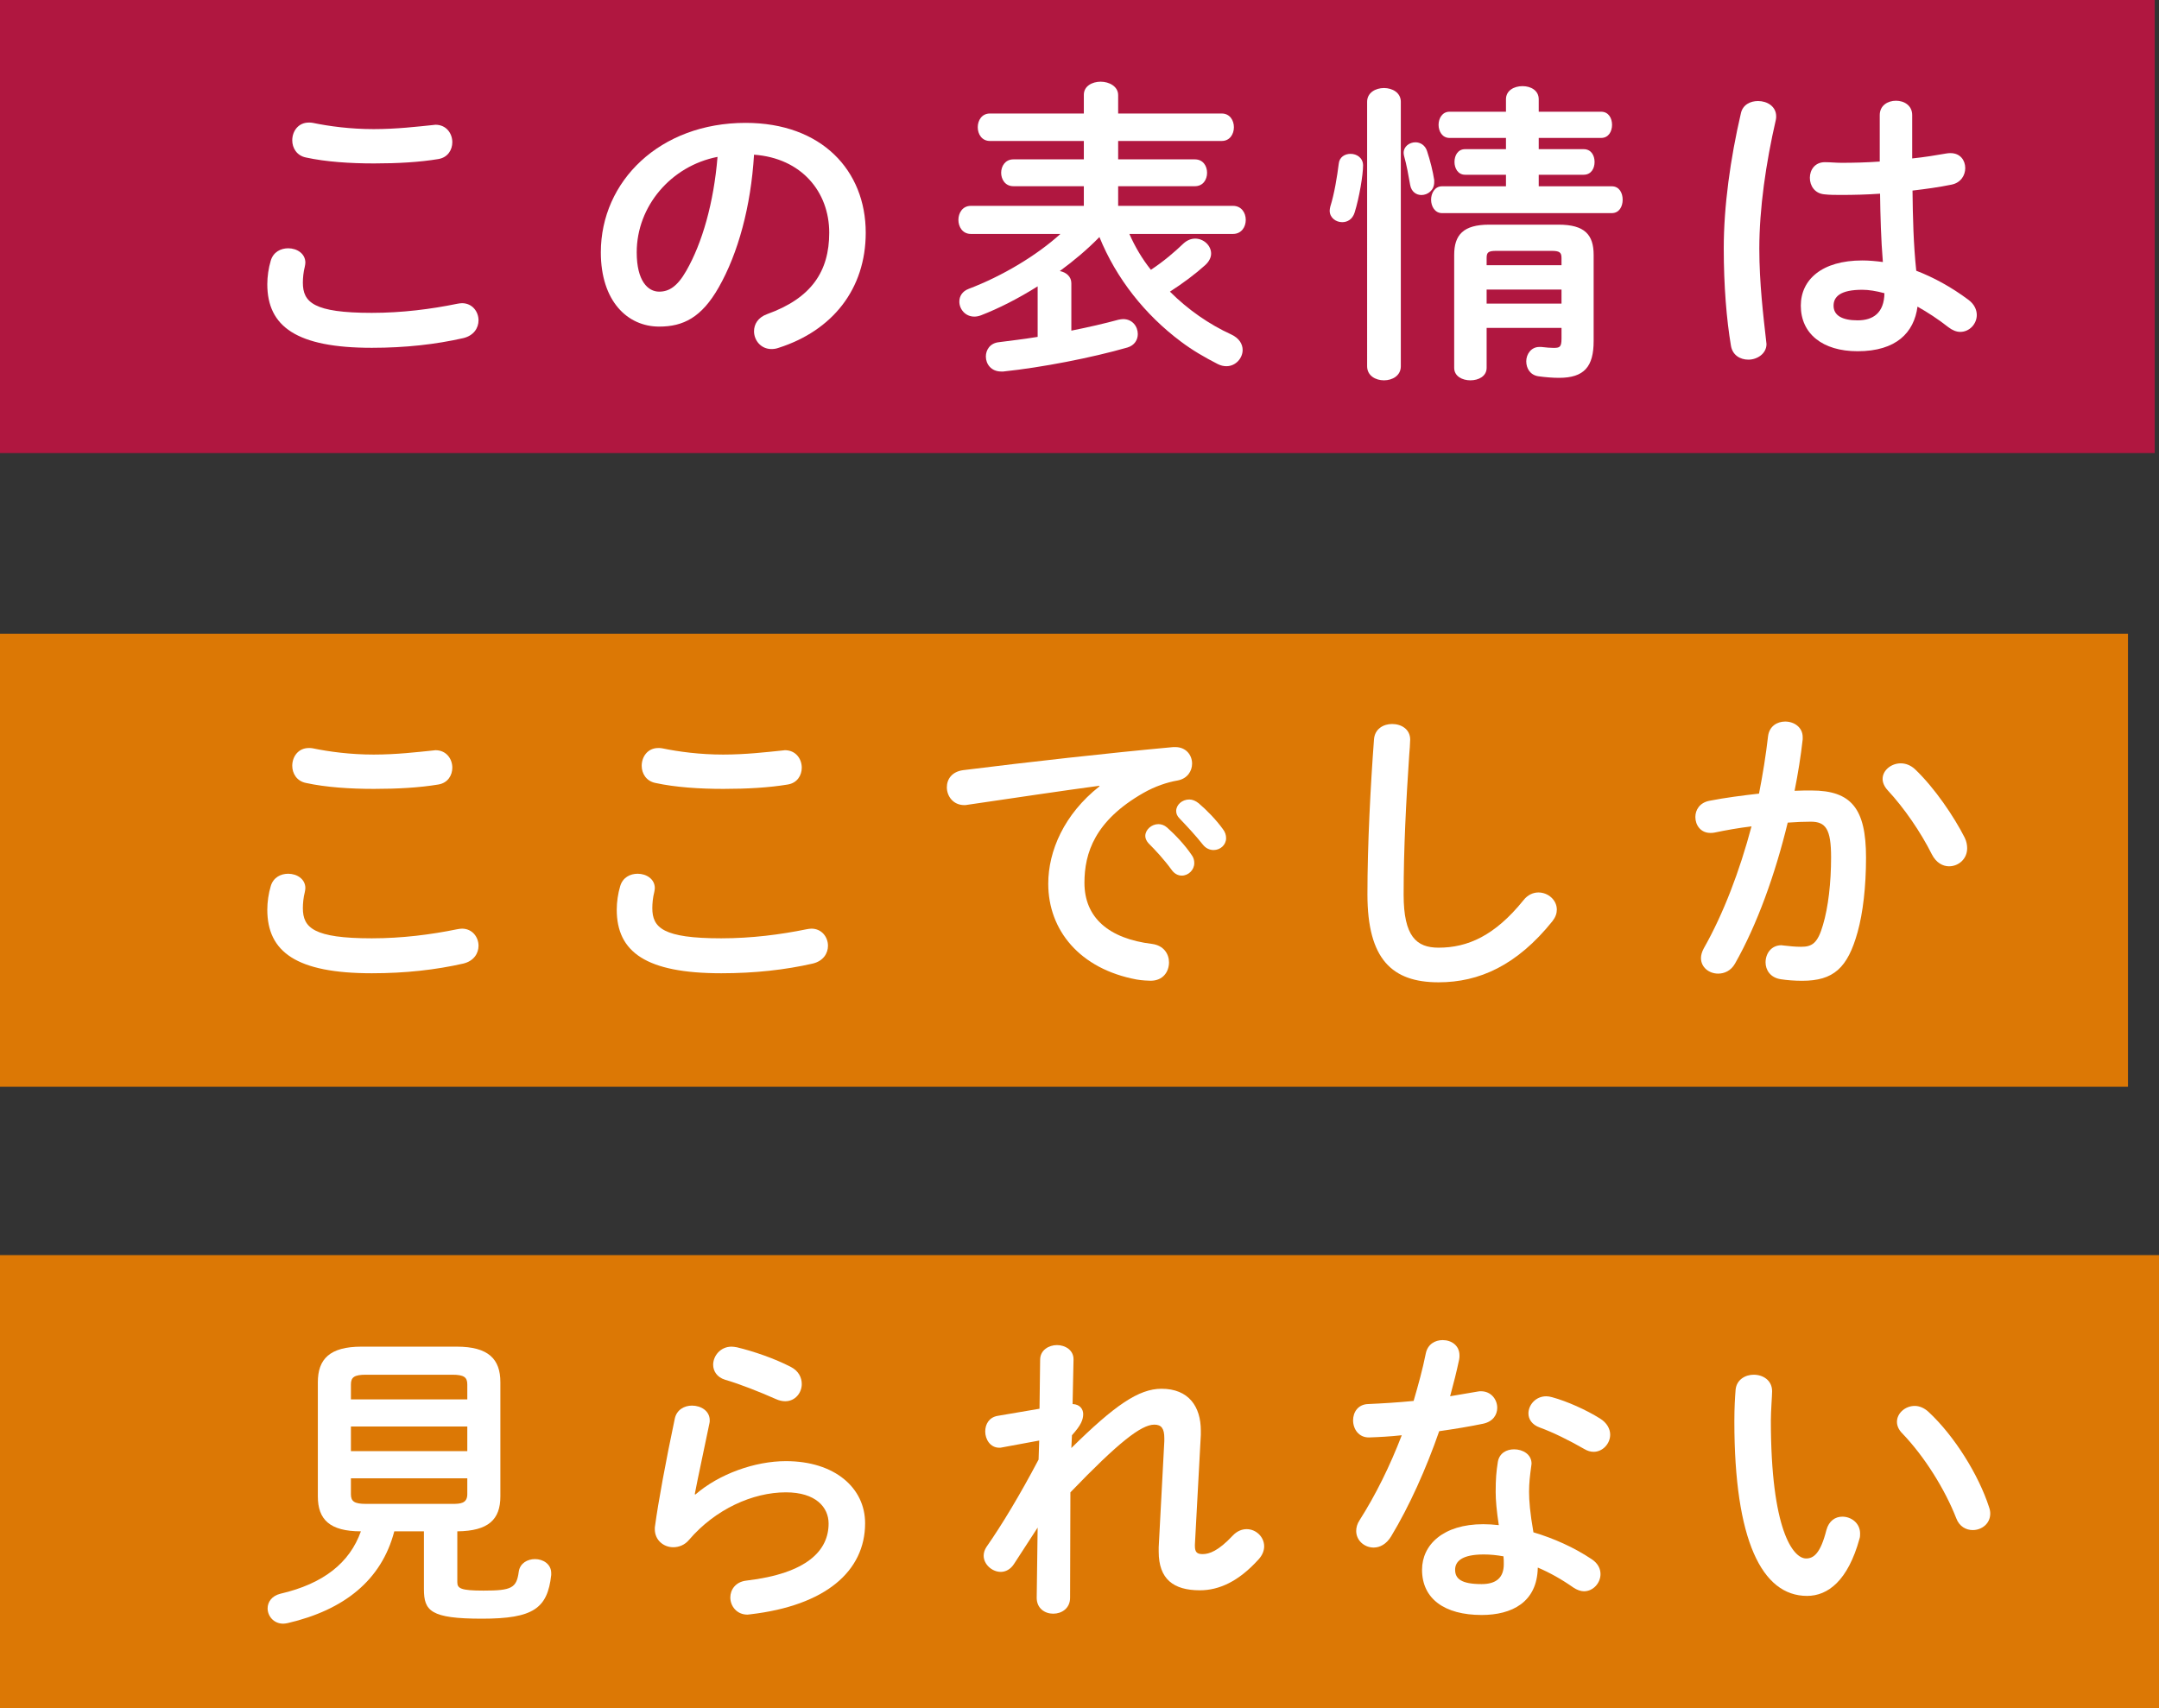
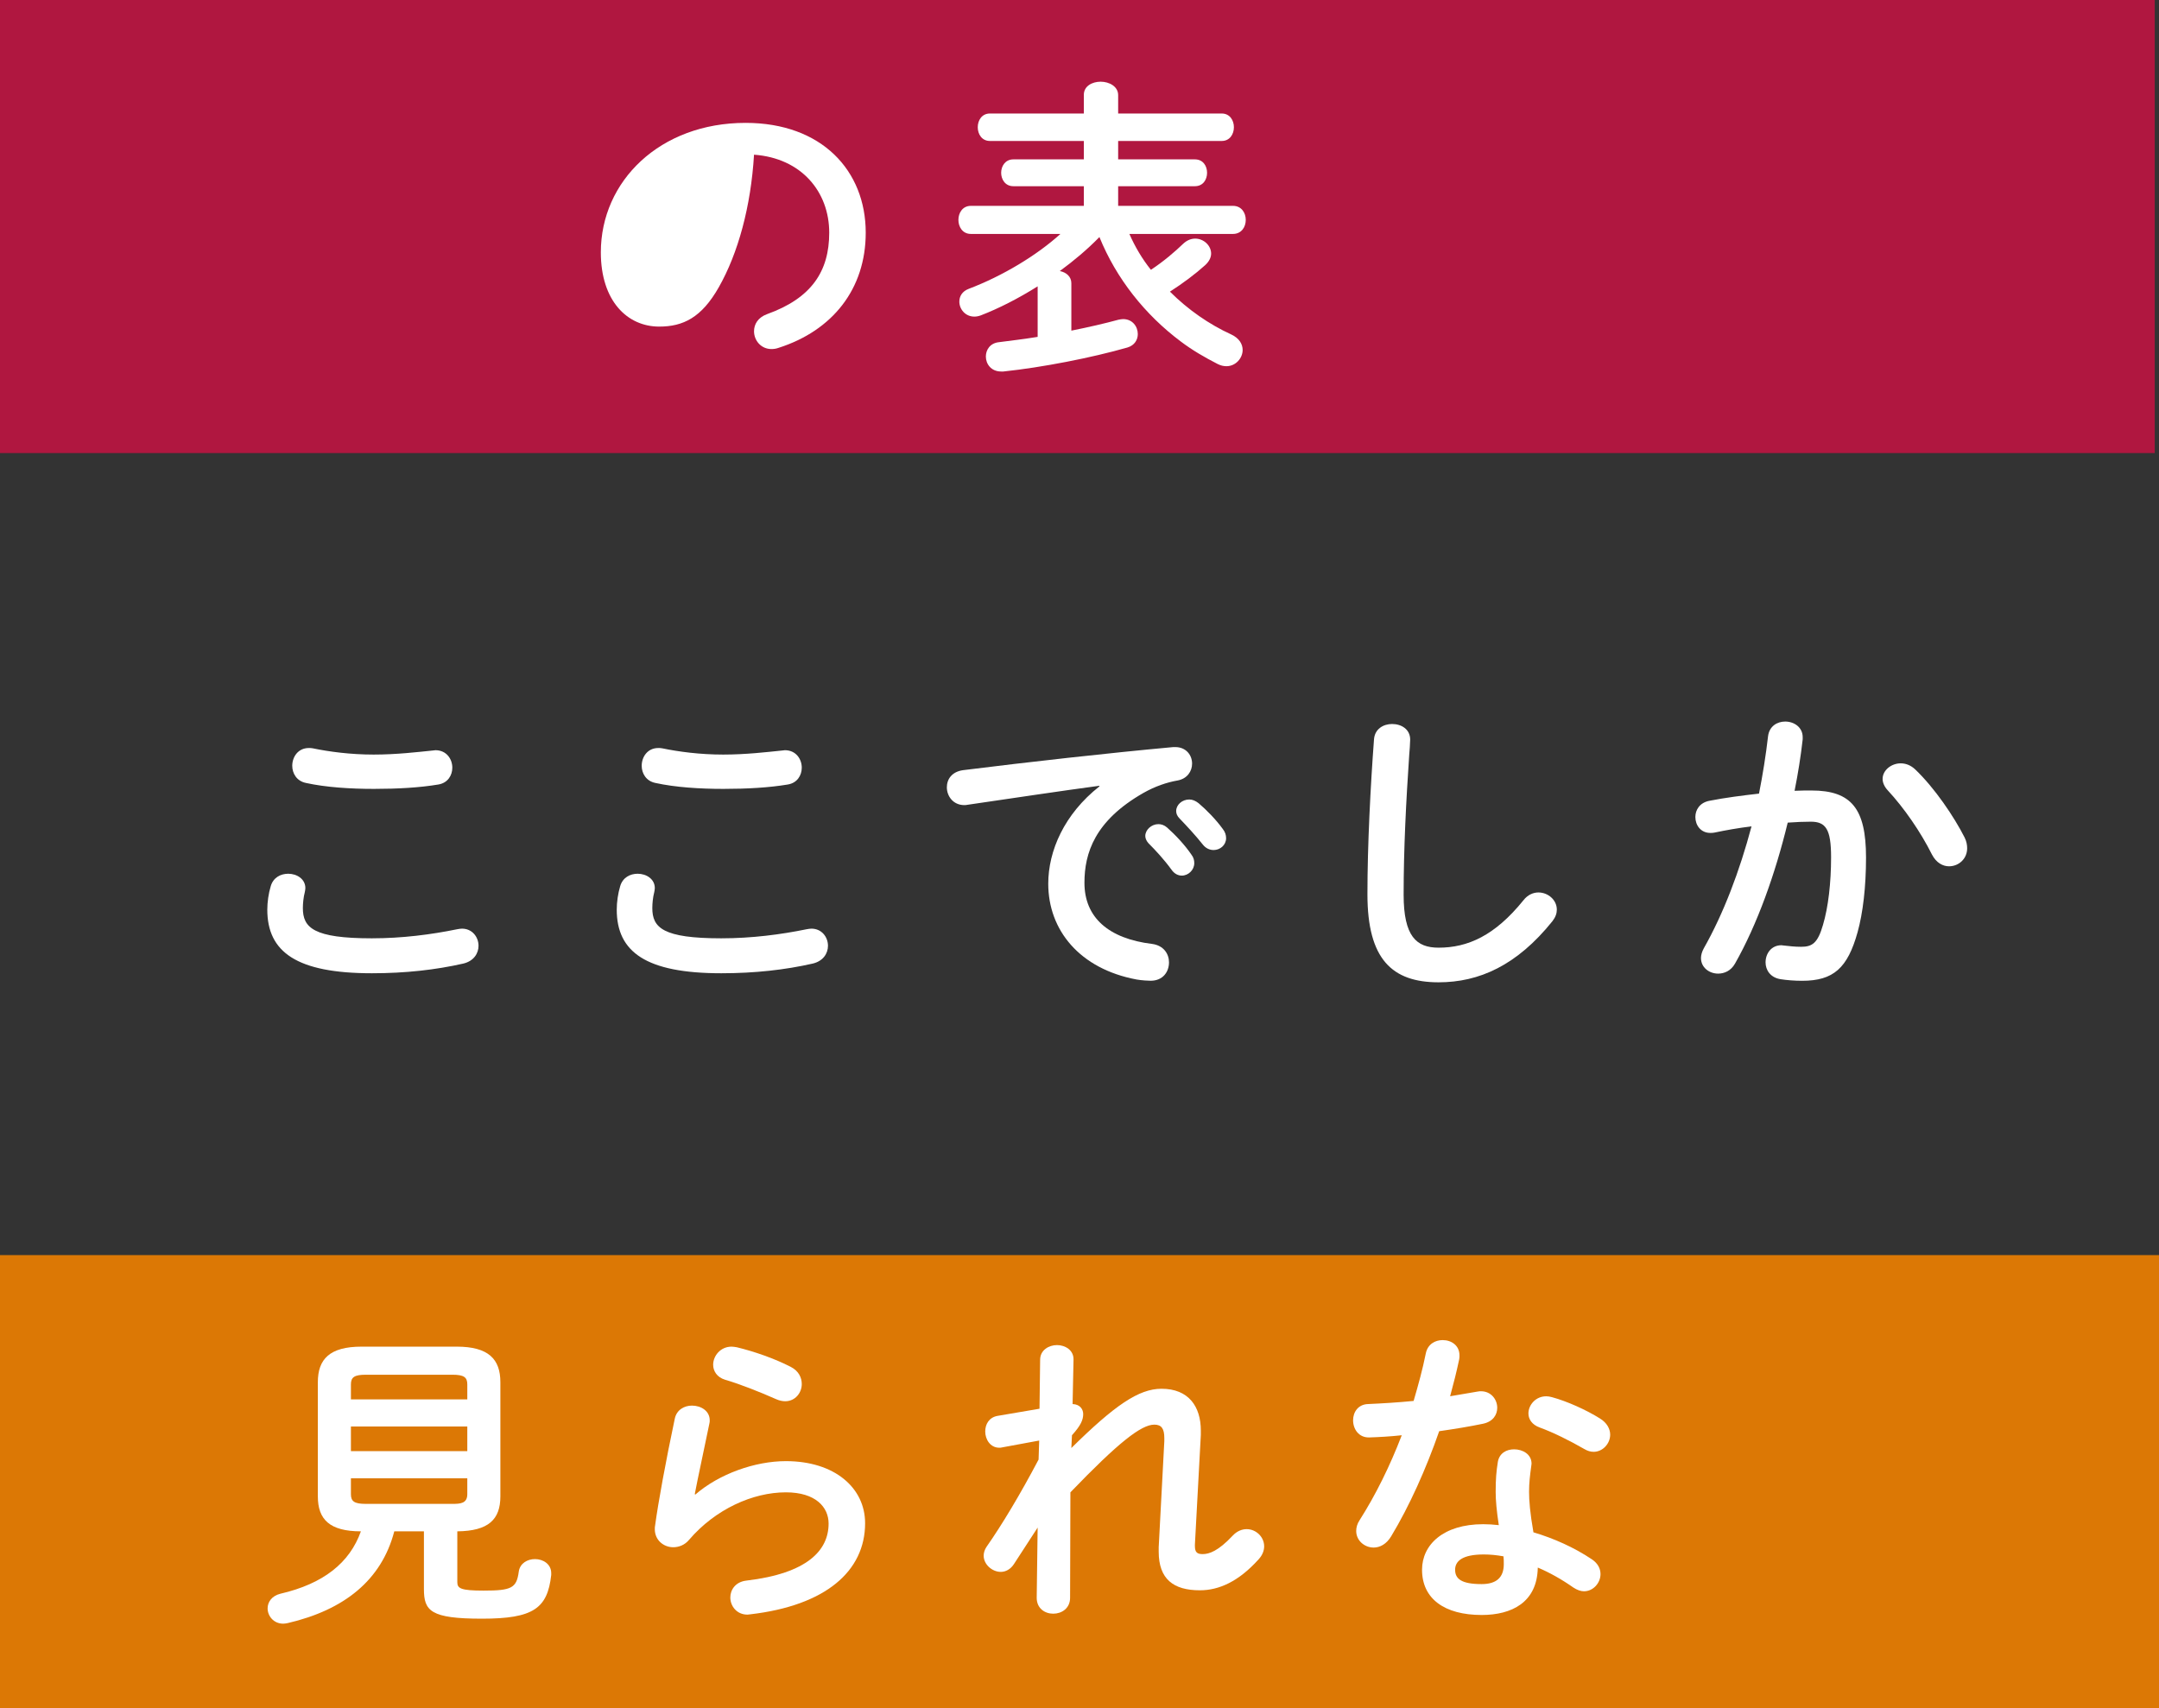
<svg xmlns="http://www.w3.org/2000/svg" id="_レイヤー_2" viewBox="0 0 484.38 383.28">
  <rect x="0" y="0" width="484.38" height="383.28" fill="#333333" stroke="none" />
  <g id="FV">
    <g>
      <rect y="0" width="483.42" height="101.66" style="fill:#be1442; opacity:.9;" />
-       <rect y="142.19" width="477.42" height="101.66" style="fill:#ee8000; opacity:.9;" />
      <rect y="281.62" width="484.38" height="101.66" style="fill:#ee8000; opacity:.9;" />
      <g>
-         <path d="M59.97,63.76c0-1.68,.28-3.64,.77-5.25,.56-1.96,2.24-2.8,3.92-2.8,1.96,0,3.85,1.19,3.85,3.22,0,.28-.07,.63-.14,.98-.28,1.05-.42,2.45-.42,3.5,0,4.41,2.38,6.79,15.47,6.79,6.79,0,13.3-.84,19.11-2.03,.42-.07,.77-.14,1.12-.14,2.31,0,3.71,1.89,3.71,3.85,0,1.68-1.05,3.43-3.43,3.99-6.16,1.4-12.95,2.17-20.51,2.17-16.87,0-23.45-4.76-23.45-14.28Zm23.87-34.79c5.11,0,9.8-.56,13.23-.91,.21,0,.42-.07,.63-.07,2.45,0,3.78,1.96,3.78,3.92,0,1.68-.98,3.43-3.15,3.78-4.2,.7-9.1,.98-14.42,.98s-10.78-.35-15.26-1.33c-2.1-.42-3.08-2.17-3.08-3.85,0-2.03,1.33-3.99,3.71-3.99,.28,0,.63,0,.91,.07,3.71,.77,8.47,1.4,13.65,1.4Z" style="fill:#fff;" />
-         <path d="M134.8,56.62c0-15.96,13.23-29.05,32.48-29.05,17.08,0,26.95,10.71,26.95,24.64,0,12.67-7.49,21.98-19.53,25.83-.56,.21-1.12,.28-1.61,.28-2.38,0-3.92-1.96-3.92-3.99,0-1.54,.84-3.08,2.94-3.85,9.94-3.57,13.93-9.59,13.93-18.27,0-9.17-6.23-16.73-16.87-17.5-.7,11.62-3.57,22.12-7.91,29.75-3.85,6.79-7.98,8.82-13.37,8.82-7.14,0-13.09-5.74-13.09-16.66Zm8.05,0c0,6.44,2.52,8.82,5.04,8.82,2.17,0,4.06-1.12,6.09-4.69,3.57-6.23,6.16-15.26,7-25.55-10.43,2.03-18.13,11.06-18.13,21.42Z" style="fill:#fff;" />
+         <path d="M134.8,56.62c0-15.96,13.23-29.05,32.48-29.05,17.08,0,26.95,10.71,26.95,24.64,0,12.67-7.49,21.98-19.53,25.83-.56,.21-1.12,.28-1.61,.28-2.38,0-3.92-1.96-3.92-3.99,0-1.54,.84-3.08,2.94-3.85,9.94-3.57,13.93-9.59,13.93-18.27,0-9.17-6.23-16.73-16.87-17.5-.7,11.62-3.57,22.12-7.91,29.75-3.85,6.79-7.98,8.82-13.37,8.82-7.14,0-13.09-5.74-13.09-16.66Zm8.05,0Z" style="fill:#fff;" />
        <path d="M253.38,52.49c1.26,2.87,2.87,5.6,4.83,8.05,2.87-1.89,5.39-4.06,7.28-5.88,.84-.77,1.75-1.12,2.66-1.12,1.89,0,3.57,1.54,3.57,3.36,0,.84-.42,1.75-1.33,2.59-2.17,1.96-4.97,4.06-7.91,5.95,4.06,4.06,8.82,7.35,13.72,9.59,1.82,.84,2.59,2.17,2.59,3.5,0,1.82-1.54,3.64-3.64,3.64-.63,0-1.26-.14-1.96-.49-2.87-1.47-5.67-3.08-8.26-5.04-8.05-6.02-14.49-14.14-18.27-23.45-2.73,2.8-5.74,5.32-8.89,7.63,1.47,.28,2.59,1.26,2.59,2.73v10.64c3.85-.77,7.49-1.61,10.57-2.45,.35-.07,.77-.14,1.05-.14,2.1,0,3.29,1.68,3.29,3.36,0,1.26-.7,2.52-2.31,3.01-8.05,2.31-19.18,4.48-27.86,5.39h-.49c-2.24,0-3.43-1.68-3.43-3.36,0-1.47,.91-3.01,2.94-3.22,2.73-.35,5.67-.7,8.68-1.19v-11.34c-4.34,2.73-8.75,4.97-12.74,6.51-.56,.21-1.05,.28-1.47,.28-2.03,0-3.36-1.68-3.36-3.36,0-1.19,.63-2.31,2.1-2.87,7.56-2.87,15.26-7.49,20.58-12.32h-20.09c-1.89,0-2.8-1.61-2.8-3.15s.91-3.15,2.8-3.15h25.34v-4.41h-15.82c-1.82,0-2.73-1.54-2.73-3.01s.91-3.01,2.73-3.01h15.82v-4.13h-21.07c-1.82,0-2.73-1.54-2.73-3.08s.91-3.08,2.73-3.08h21.07v-4.2c0-1.96,1.89-2.94,3.78-2.94s3.92,1.05,3.92,3.01v4.13h23.24c1.82,0,2.73,1.54,2.73,3.08s-.91,3.08-2.73,3.08h-23.24v4.13h17.22c1.82,0,2.73,1.47,2.73,3.01s-.91,3.01-2.73,3.01h-17.22v4.41h25.76c1.89,0,2.87,1.54,2.87,3.15s-.98,3.15-2.87,3.15h-23.24Z" style="fill:#fff;" />
-         <path d="M303.01,34.52c1.4,0,2.8,.91,2.8,2.59,0,2.1-.84,7.21-1.89,10.57-.49,1.54-1.61,2.17-2.8,2.17-1.4,0-2.8-.98-2.8-2.59,0-.28,.07-.56,.14-.91,.91-2.87,1.54-6.79,1.89-9.59,.14-1.54,1.4-2.24,2.66-2.24Zm11.27,47.67c0,2.1-1.89,3.15-3.78,3.15s-3.78-1.05-3.78-3.15V22.83c0-2.03,1.89-3.08,3.78-3.08s3.78,1.05,3.78,3.08v59.37Zm7.49-41.79v.49c0,1.82-1.47,2.87-2.87,2.87-1.12,0-2.24-.7-2.52-2.24-.35-2.03-.84-4.69-1.33-6.37-.07-.28-.14-.56-.14-.84,0-1.47,1.33-2.38,2.66-2.38,1.05,0,2.17,.63,2.59,1.96,.7,2.1,1.33,4.62,1.61,6.51Zm16.1-1.19h-9.17c-1.61,0-2.38-1.47-2.38-2.87,0-1.47,.77-2.87,2.38-2.87h9.17v-2.52h-12.67c-1.61,0-2.45-1.47-2.45-2.94s.84-2.94,2.45-2.94h12.67v-2.8c0-1.96,1.82-2.94,3.71-2.94s3.64,.98,3.64,2.94v2.8h14c1.68,0,2.45,1.47,2.45,2.94s-.77,2.94-2.45,2.94h-14v2.52h10.08c1.68,0,2.45,1.4,2.45,2.87s-.77,2.87-2.45,2.87h-10.08v2.59h16.38c1.68,0,2.45,1.47,2.45,3.01s-.77,3.01-2.45,3.01h-38.08c-1.61,0-2.45-1.54-2.45-3.01s.84-3.01,2.45-3.01h14.35v-2.59Zm11.83,11.2c5.88,0,7.84,2.31,7.84,6.79v19.32c0,5.74-2.1,8.26-7.77,8.26-1.4,0-3.15-.14-4.62-.35-1.89-.28-2.73-1.82-2.73-3.36s1.05-3.22,2.94-3.22h.42c1.26,.14,2.03,.21,2.73,.21,1.4,0,1.82-.14,1.82-2.1v-2.38h-16.8v8.96c0,1.89-1.82,2.8-3.64,2.8s-3.64-.91-3.64-2.8v-25.34c0-4.48,2.03-6.79,7.84-6.79h15.61Zm-14,5.88c-1.82,0-2.17,.35-2.17,1.61v1.61h16.8v-1.61c0-1.26-.42-1.61-2.24-1.61h-12.39Zm14.63,8.68h-16.8v3.15h16.8v-3.15Z" style="fill:#fff;" />
-         <path d="M394.43,22.67c2.03,0,4.06,1.19,4.06,3.43,0,.21,0,.49-.07,.77-2.24,9.73-3.71,19.95-3.71,28.91,0,7.77,.91,15.19,1.54,20.79,0,.21,.07,.42,.07,.63,0,2.17-2.1,3.5-4.06,3.5-1.82,0-3.57-.98-3.92-3.15-.98-5.81-1.61-13.44-1.61-21.84,0-9.38,1.47-20.09,3.85-30.31,.42-1.89,2.1-2.73,3.85-2.73Zm34.58,12.88c2.73-.28,5.32-.7,7.7-1.12,.35-.07,.63-.07,.91-.07,2.17,0,3.29,1.61,3.29,3.36,0,1.61-.98,3.29-3.08,3.71-2.73,.56-5.74,.98-8.75,1.33,.07,6.02,.21,12.04,.84,17.99,3.85,1.47,7.84,3.64,11.69,6.51,1.33,.98,1.89,2.24,1.89,3.43,0,1.96-1.61,3.78-3.71,3.78-.84,0-1.75-.35-2.66-1.05-2.31-1.82-4.69-3.36-6.93-4.62-.77,5.81-4.76,10.01-13.44,10.01-7.84,0-12.74-3.92-12.74-10.22,0-5.81,4.69-10.15,13.79-10.15,1.47,0,3.01,.14,4.62,.35-.42-5.11-.56-10.22-.63-15.33-3.01,.21-5.95,.28-8.68,.28-1.4,0-2.66,0-3.85-.14-2.17-.21-3.22-1.96-3.22-3.71s1.12-3.5,3.36-3.5c1.26,0,2.45,.14,3.71,.14,2.73,0,5.6-.07,8.61-.28v-10.43c0-2.17,1.82-3.22,3.64-3.22s3.64,1.05,3.64,3.22v9.73Zm-6.23,30.24c-1.82-.49-3.5-.77-4.97-.77-4.9,0-6.44,1.54-6.44,3.57,0,2.17,1.89,3.29,5.39,3.29s5.95-1.68,6.02-6.09Z" style="fill:#fff;" />
        <path d="M59.97,204.1c0-1.68,.28-3.64,.77-5.25,.56-1.96,2.24-2.8,3.92-2.8,1.96,0,3.85,1.19,3.85,3.22,0,.28-.07,.63-.14,.98-.28,1.05-.42,2.45-.42,3.5,0,4.41,2.38,6.79,15.47,6.79,6.79,0,13.3-.84,19.11-2.03,.42-.07,.77-.14,1.12-.14,2.31,0,3.71,1.89,3.71,3.85,0,1.68-1.05,3.43-3.43,3.99-6.16,1.4-12.95,2.17-20.51,2.17-16.87,0-23.45-4.76-23.45-14.28Zm23.87-34.79c5.11,0,9.8-.56,13.23-.91,.21,0,.42-.07,.63-.07,2.45,0,3.78,1.96,3.78,3.92,0,1.68-.98,3.43-3.15,3.78-4.2,.7-9.1,.98-14.42,.98s-10.78-.35-15.26-1.33c-2.1-.42-3.08-2.17-3.08-3.85,0-2.03,1.33-3.99,3.71-3.99,.28,0,.63,0,.91,.07,3.71,.77,8.47,1.4,13.65,1.4Z" style="fill:#fff;" />
        <path d="M138.37,204.1c0-1.68,.28-3.64,.77-5.25,.56-1.96,2.24-2.8,3.92-2.8,1.96,0,3.85,1.19,3.85,3.22,0,.28-.07,.63-.14,.98-.28,1.05-.42,2.45-.42,3.5,0,4.41,2.38,6.79,15.47,6.79,6.79,0,13.3-.84,19.11-2.03,.42-.07,.77-.14,1.12-.14,2.31,0,3.71,1.89,3.71,3.85,0,1.68-1.05,3.43-3.43,3.99-6.16,1.4-12.95,2.17-20.51,2.17-16.87,0-23.45-4.76-23.45-14.28Zm23.87-34.79c5.11,0,9.8-.56,13.23-.91,.21,0,.42-.07,.63-.07,2.45,0,3.78,1.96,3.78,3.92,0,1.68-.98,3.43-3.15,3.78-4.2,.7-9.1,.98-14.42,.98s-10.78-.35-15.26-1.33c-2.1-.42-3.08-2.17-3.08-3.85,0-2.03,1.33-3.99,3.71-3.99,.28,0,.63,0,.91,.07,3.71,.77,8.47,1.4,13.65,1.4Z" style="fill:#fff;" />
        <path d="M246.66,176.31c-8.4,1.12-19.53,2.8-29.61,4.27-.28,.07-.49,.07-.7,.07-2.52,0-3.92-2.03-3.92-3.99,0-1.82,1.12-3.5,3.64-3.85,14.56-1.82,32.62-3.85,47.18-5.18h.42c2.45,0,3.78,1.82,3.78,3.71,0,1.68-1.05,3.36-3.22,3.78-2.45,.42-5.11,1.33-7.7,2.8-10.92,6.23-13.23,13.51-13.23,20.16,0,7.77,5.39,12.53,15.19,13.72,2.59,.35,3.78,2.24,3.78,4.13,0,2.1-1.33,4.13-4.13,4.13-.49,0-1.96-.07-3.15-.28-12.74-2.38-19.81-11.06-19.81-21.49,0-7.35,3.57-15.61,11.48-21.84v-.14Zm10.29,11.27c0-1.4,1.4-2.66,2.94-2.66,.63,0,1.33,.21,1.96,.77,1.89,1.68,3.99,3.92,5.46,6.09,.49,.63,.63,1.26,.63,1.89,0,1.54-1.33,2.8-2.8,2.8-.84,0-1.68-.42-2.31-1.33-1.68-2.31-3.57-4.34-5.18-5.95-.49-.56-.7-1.12-.7-1.61Zm6.93-5.6c0-1.4,1.33-2.59,2.94-2.59,.7,0,1.4,.28,2.1,.84,1.82,1.54,3.92,3.71,5.39,5.74,.56,.7,.77,1.4,.77,2.1,0,1.54-1.33,2.66-2.8,2.66-.84,0-1.75-.35-2.45-1.26-1.61-2.03-3.57-4.13-5.18-5.81-.56-.56-.77-1.12-.77-1.68Z" style="fill:#fff;" />
        <path d="M308.26,165.95c.14-2.38,2.1-3.5,4.06-3.5,2.1,0,4.06,1.19,4.06,3.5,0,.77-.14,2.59-.21,3.36-.7,10.36-1.26,21.07-1.26,31.43,0,9.38,2.87,11.9,7.84,11.9,6.51,0,12.6-2.66,19.04-10.64,.98-1.26,2.24-1.75,3.36-1.75,2.17,0,4.13,1.68,4.13,3.85,0,.84-.28,1.68-.98,2.59-7.98,9.94-16.45,13.72-25.55,13.72-10.43,0-15.96-5.18-15.96-19.74,0-11.13,.7-24.43,1.47-34.72Z" style="fill:#fff;" />
        <path d="M389.25,216.22c-.91,1.61-2.38,2.24-3.78,2.24-2.03,0-3.85-1.4-3.85-3.5,0-.63,.21-1.4,.63-2.17,4.41-7.77,8.05-17.36,10.71-27.37-2.87,.35-5.67,.84-8.33,1.4-.28,.07-.63,.07-.91,.07-2.17,0-3.36-1.75-3.36-3.57,0-1.61,.98-3.22,3.15-3.64,3.57-.7,7.42-1.19,11.13-1.61,.84-4.27,1.54-8.61,2.03-12.88,.28-2.24,2.03-3.29,3.85-3.29,1.96,0,3.92,1.26,3.92,3.5v.49c-.42,3.78-1.05,7.7-1.82,11.55,1.4-.07,2.66-.07,3.78-.07,8.96,0,12.25,4.06,12.25,15.05,0,6.58-.7,12.46-1.89,16.73-2.24,8.05-5.39,10.92-12.46,10.92-1.68,0-3.43-.14-4.76-.35-2.38-.35-3.43-2.1-3.43-3.78,0-1.96,1.26-3.85,3.57-3.85,.14,0,.35,.07,.56,.07,1.33,.14,2.38,.28,3.85,.28,2.45,0,3.71-.77,4.9-4.9,1.19-3.99,1.82-9.45,1.82-15.19,0-6.3-1.19-7.98-4.55-7.98-1.54,0-3.29,.07-5.18,.21-2.8,11.55-6.86,22.89-11.83,31.64Zm51.53-28.28c.42,.84,.56,1.68,.56,2.38,0,2.45-1.96,4.06-4.06,4.06-1.4,0-2.87-.77-3.85-2.66-2.52-5.04-6.23-10.43-9.94-14.42-.77-.84-1.12-1.75-1.12-2.52,0-1.96,1.96-3.5,4.06-3.5,1.12,0,2.24,.42,3.22,1.33,4.41,4.2,8.75,10.64,11.13,15.33Z" style="fill:#fff;" />
        <path d="M88.46,343.6c-2.87,10.99-11.27,17.64-23.87,20.58-.35,.07-.7,.14-1.05,.14-2.17,0-3.5-1.75-3.5-3.43,0-1.4,.91-2.8,2.87-3.29,9.66-2.24,15.54-6.93,18.06-14-7,0-9.66-2.66-9.66-7.84v-25.62c0-5.18,2.66-7.98,9.8-7.98h21.35c7.14,0,9.8,2.8,9.8,7.98v25.62c0,5.18-2.66,7.77-9.66,7.84v11.41c0,1.4,.77,1.89,5.88,1.89,6.3,0,7.42-.56,7.91-4.27,.28-1.89,1.96-2.8,3.64-2.8,1.82,0,3.64,1.12,3.64,3.15v.42c-.84,7.49-3.99,9.8-15.54,9.8s-13.02-1.75-13.02-6.65v-12.95h-6.65Zm16.38-32.97c0-1.61-.77-2.17-3.36-2.17h-19.39c-2.59,0-3.36,.56-3.36,2.17v3.36h26.11v-3.36Zm-26.11,14.98h26.11v-5.53h-26.11v5.53Zm22.75,11.83c1.75,0,3.36-.07,3.36-2.17v-3.57h-26.11v3.57c0,1.61,.77,2.17,3.36,2.17h19.39Z" style="fill:#fff;" />
        <path d="M156.01,335.34c5.32-4.62,13.37-7.49,20.3-7.49,10.99,0,17.78,6.02,17.78,13.93,0,10.78-8.89,18.48-25.76,20.44-.21,0-.42,.07-.63,.07-2.45,0-3.85-1.96-3.85-3.85,0-1.75,1.19-3.5,3.57-3.78,13.72-1.61,18.48-6.79,18.48-12.81,0-3.64-2.87-7-9.59-7-7.42,0-15.82,3.78-21.7,10.64-.98,1.19-2.31,1.68-3.57,1.68-2.1,0-4.13-1.54-4.13-4.06,0-.28,0-.56,.07-.84,.7-5.18,2.38-14.35,4.41-23.94,.42-2.03,2.17-2.94,3.85-2.94,2.03,0,3.99,1.19,3.99,3.29,0,.21,0,.49-.07,.7-1.33,6.51-2.52,11.83-3.29,15.89l.14,.07Zm21.42-28.63c1.75,.91,2.45,2.38,2.45,3.85,0,1.96-1.47,3.85-3.71,3.85-.63,0-1.33-.14-2.1-.49-3.64-1.61-8.05-3.36-11.41-4.34-1.82-.56-2.66-1.96-2.66-3.36,0-1.96,1.61-4.06,4.13-4.06,.35,0,.77,.07,1.19,.14,3.78,.91,8.47,2.52,12.11,4.41Z" style="fill:#fff;" />
        <path d="M240.36,324.91c9.73-9.59,15.12-13.3,20.23-13.3,6.09,0,8.82,3.99,8.82,9.38v.98l-1.33,24.64v.28c0,1.47,.56,1.82,1.75,1.82,1.47,0,3.5-.7,6.72-4.13,.98-1.05,2.1-1.47,3.15-1.47,2.1,0,3.92,1.75,3.92,3.85,0,.91-.35,1.96-1.26,2.94-4.48,4.97-8.89,6.93-13.16,6.93-5.95,0-9.24-2.52-9.24-8.68v-.98l1.26-23.8v-.7c0-2.1-.63-3.01-2.24-3.01-2.94,0-8.05,3.99-18.83,15.19l-.07,23.66c0,2.38-1.89,3.57-3.78,3.57s-3.71-1.19-3.71-3.57l.21-15.75-5.32,8.19c-.77,1.19-1.89,1.75-2.94,1.75-1.96,0-3.85-1.68-3.85-3.64,0-.63,.21-1.33,.63-1.96,3.43-4.9,7.56-11.76,11.69-19.6l.14-4.27-8.33,1.54c-.21,.07-.42,.07-.63,.07-2.03,0-3.15-1.89-3.15-3.64,0-1.61,.84-3.15,2.73-3.5l9.45-1.61,.14-10.99c0-2.17,1.96-3.29,3.78-3.29s3.78,1.12,3.71,3.29l-.21,9.94c1.75,.07,2.38,1.26,2.38,2.24,0,1.26-.49,2.52-2.52,4.76l-.14,2.87Z" style="fill:#fff;" />
        <path d="M319.88,303.7c.42-2.1,2.1-3.01,3.78-3.01,1.96,0,3.78,1.19,3.78,3.43,0,.28,0,.63-.07,.91-.56,2.66-1.26,5.46-2.03,8.26,2.1-.35,4.2-.7,6.16-1.05,.28-.07,.56-.07,.77-.07,2.24,0,3.64,1.82,3.64,3.71,0,1.54-.91,3.08-3.15,3.57-3.01,.63-6.44,1.19-9.87,1.68-2.94,8.47-6.72,16.87-10.78,23.59-1.05,1.75-2.52,2.52-3.92,2.52-2.1,0-3.92-1.61-3.92-3.71,0-.77,.21-1.61,.77-2.45,3.57-5.6,6.79-12.11,9.45-19.04-2.59,.28-5.11,.42-7.28,.49-2.38,.07-3.64-1.89-3.64-3.85,0-1.82,1.12-3.57,3.36-3.64,3.15-.14,6.65-.35,10.22-.7,1.05-3.57,2.03-7.14,2.73-10.64Zm12.53,58.67c-8.33,0-13.37-3.64-13.37-10.15,0-5.6,4.76-10.22,13.72-10.22,1.12,0,2.24,.07,3.5,.21-.49-3.22-.7-5.6-.7-7.42,0-3.01,.14-4.55,.49-6.79,.35-1.96,1.96-2.8,3.64-2.8,1.96,0,3.92,1.12,3.92,3.22,0,.21-.07,.35-.07,.56-.28,2.03-.49,3.78-.49,5.74s.21,4.69,.98,9.1c4.48,1.33,9.1,3.36,13.16,6.09,1.33,.91,1.89,2.1,1.89,3.29,0,1.96-1.61,3.85-3.71,3.85-.7,0-1.54-.28-2.38-.84-2.59-1.82-5.32-3.36-7.98-4.48-.14,7.84-5.88,10.64-12.6,10.64Zm4.97-11.41c0-.63,0-1.19-.07-1.75-1.54-.28-3.01-.42-4.41-.42-4.9,0-6.44,1.54-6.44,3.43,0,2.03,1.4,3.22,5.95,3.22,3.22,0,4.97-1.4,4.97-4.48Zm21.56-32.69c1.61,.98,2.31,2.38,2.31,3.64,0,2.03-1.68,3.85-3.71,3.85-.7,0-1.4-.21-2.1-.63-3.29-1.89-6.93-3.71-10.01-4.83-1.75-.63-2.52-1.89-2.52-3.15,0-1.89,1.61-3.85,3.99-3.85,.42,0,.84,.07,1.33,.21,3.36,.91,7.7,2.87,10.71,4.76Z" style="fill:#fff;" />
-         <path d="M393.45,308.46c2.1,0,4.13,1.26,4.13,3.71,0,.98-.28,4.41-.28,6.58,0,24.5,4.97,30.94,7.91,30.94,1.68,0,3.22-1.12,4.55-6.37,.56-2.1,2.03-3.01,3.57-3.01,2.03,0,3.99,1.47,3.99,3.78,0,.42,0,.77-.14,1.19-2.59,9.38-7.07,12.81-11.76,12.81-10.15,0-16.31-12.53-16.31-39.13,0-3.22,.14-5.32,.28-7.14,.21-2.24,2.17-3.36,4.06-3.36Zm52.79,29.68c.21,.56,.28,1.05,.28,1.47,0,2.31-1.96,3.71-3.92,3.71-1.47,0-3.01-.77-3.71-2.66-2.52-6.44-7.07-13.79-12.11-19.04-.84-.84-1.19-1.75-1.19-2.59,0-1.96,1.89-3.57,3.99-3.57,.98,0,2.1,.42,3.08,1.33,5.88,5.46,11.27,14.21,13.58,21.35Z" style="fill:#fff;" />
      </g>
    </g>
  </g>
</svg>